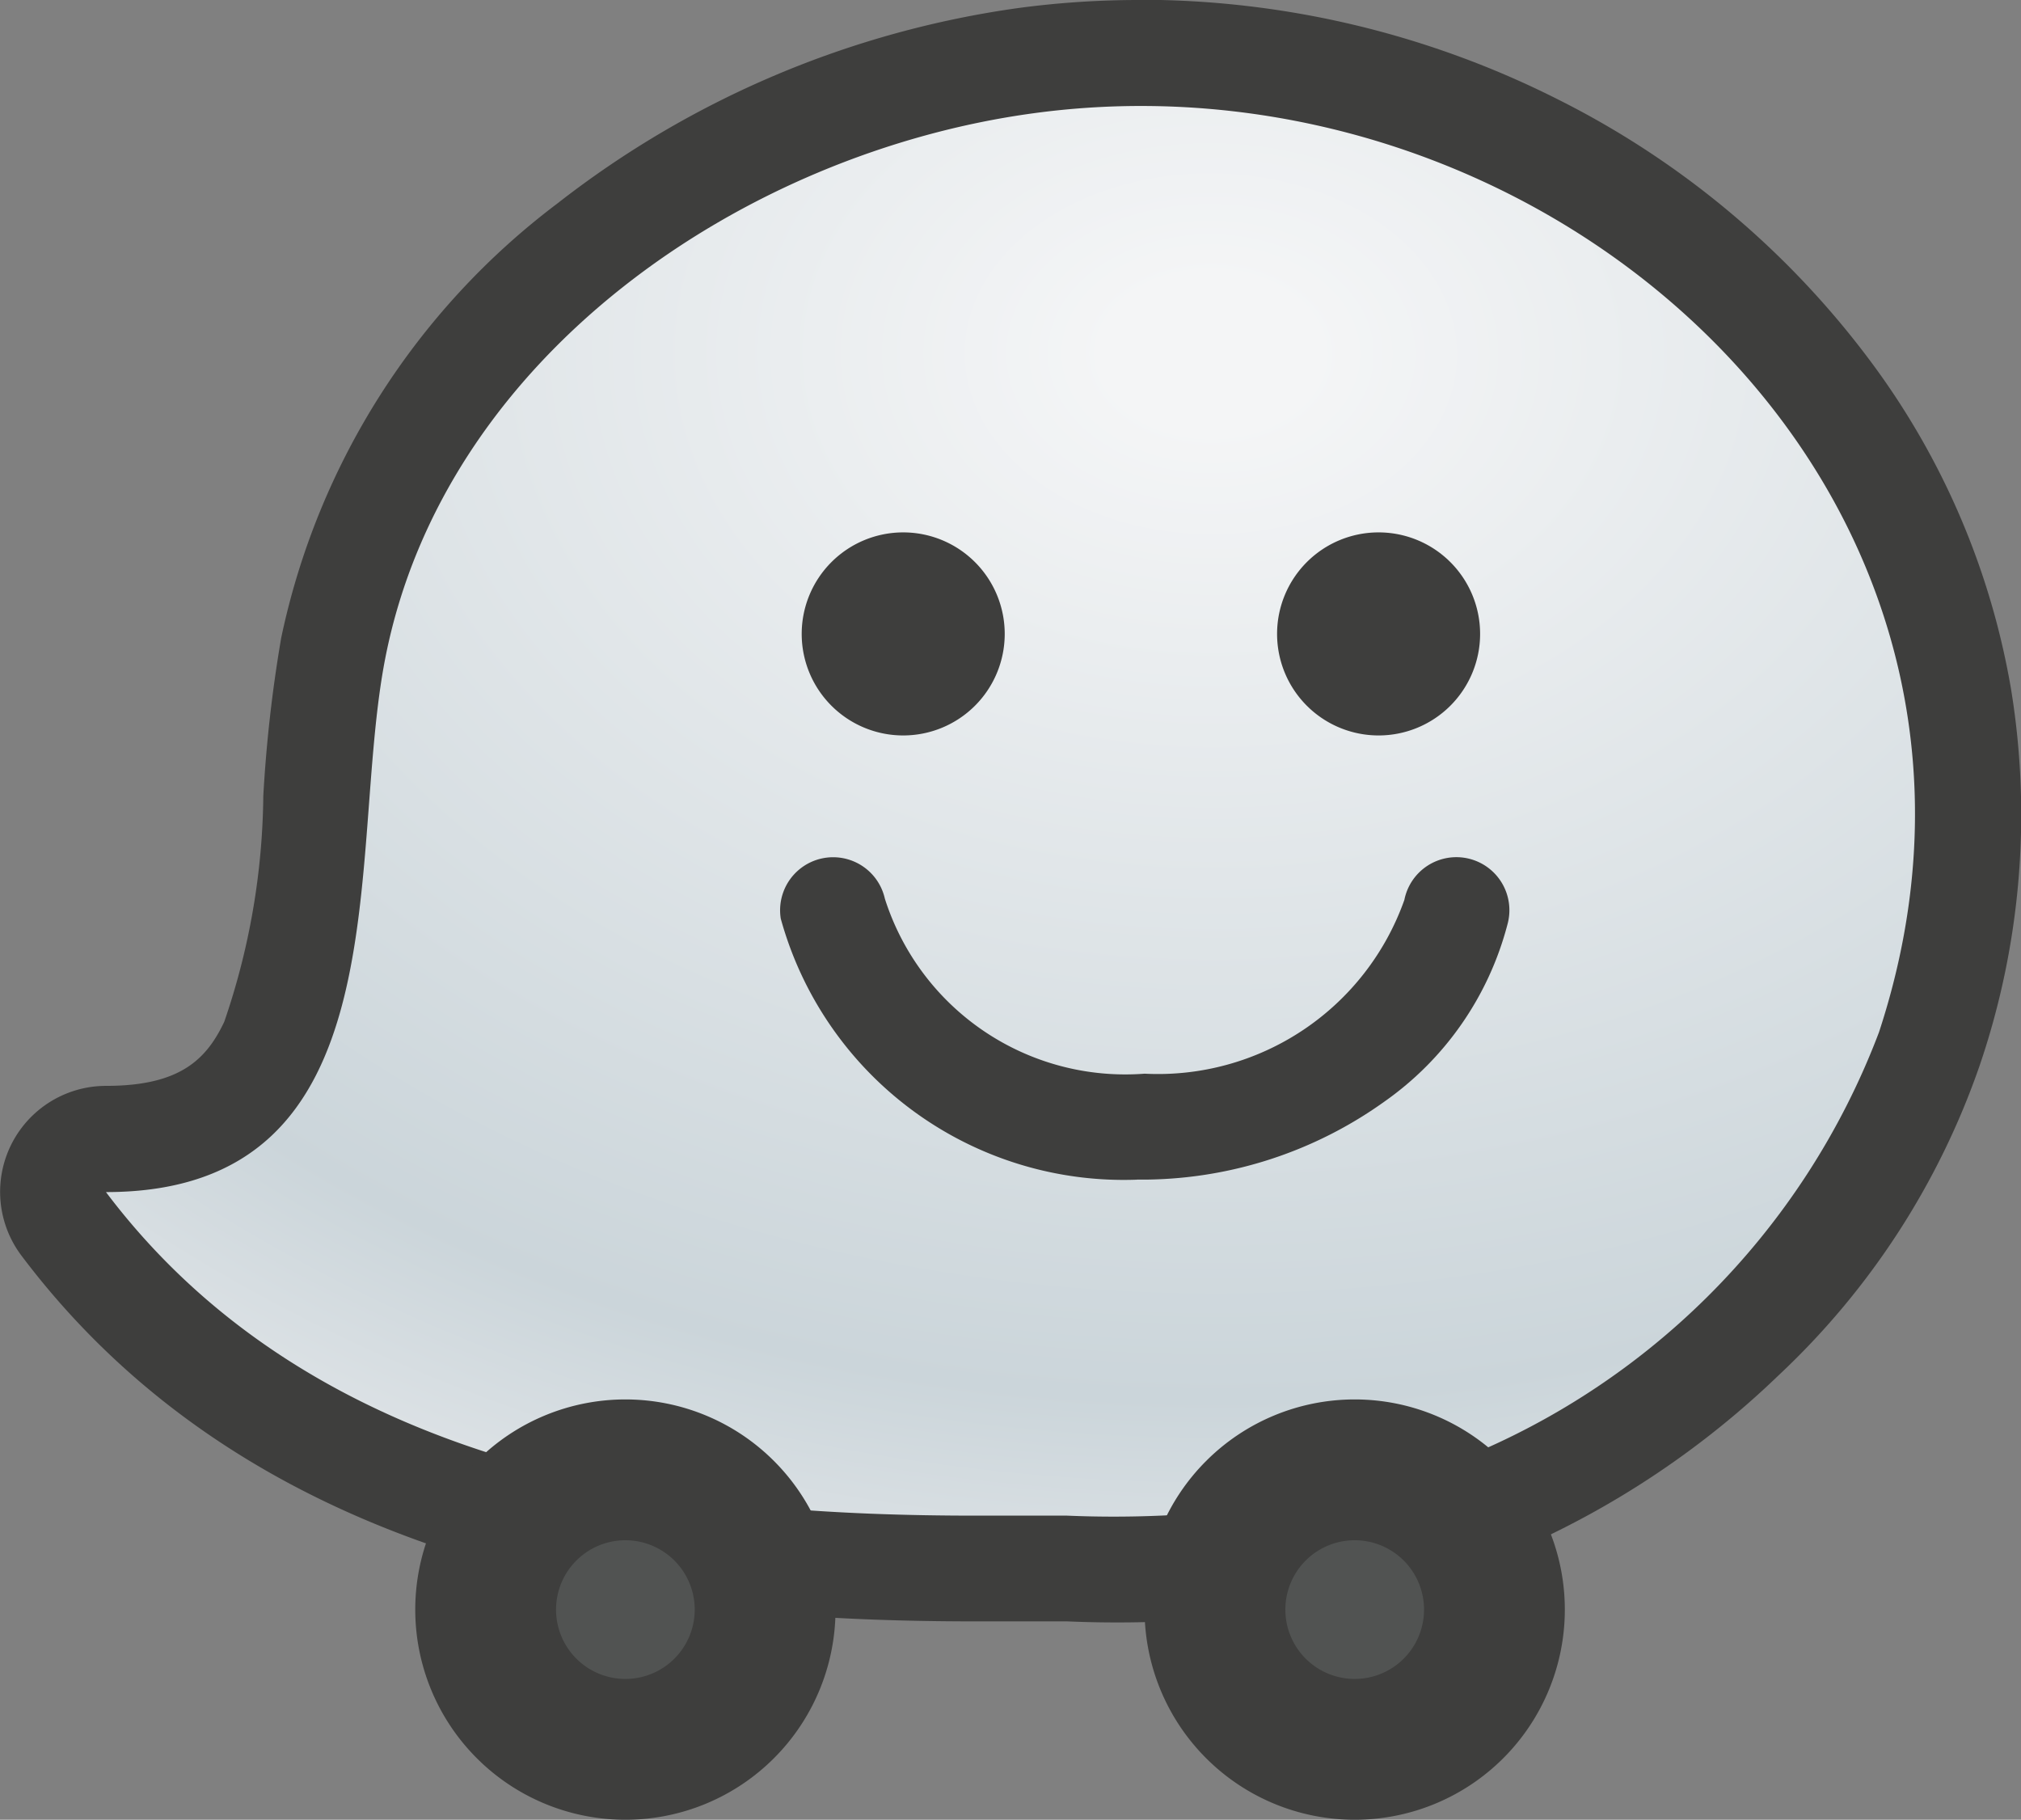
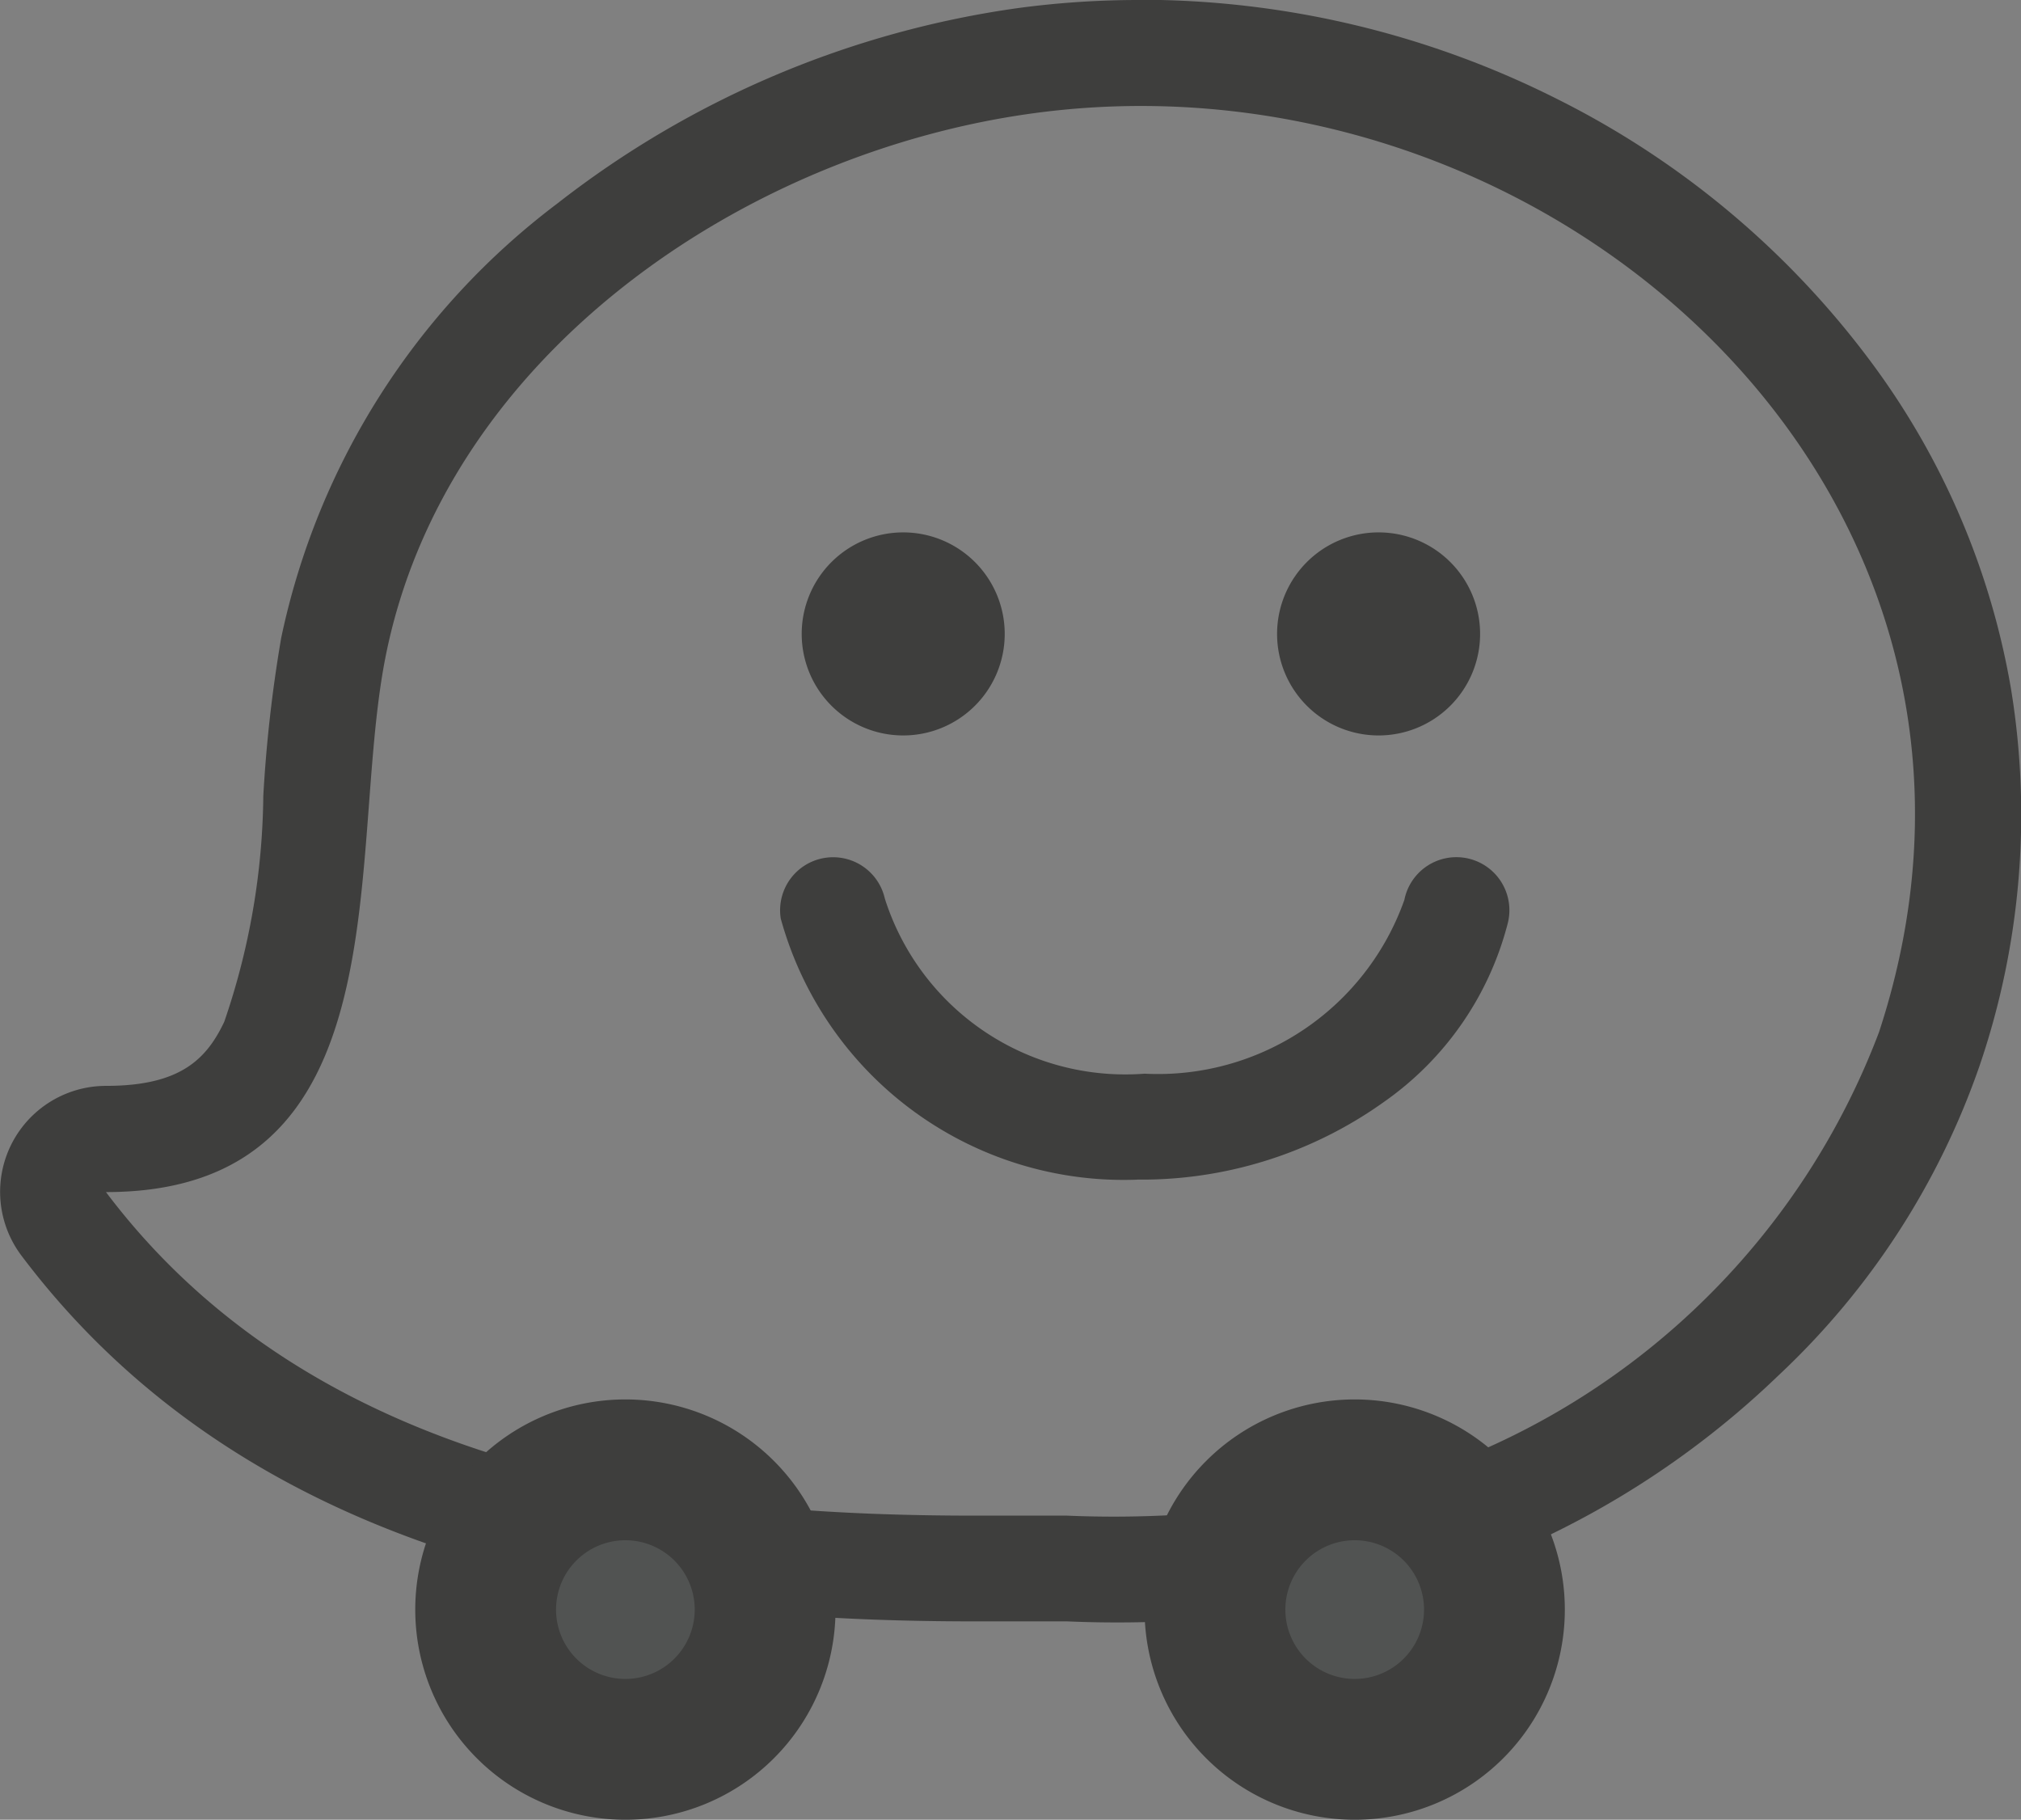
<svg xmlns="http://www.w3.org/2000/svg" width="25.882" height="23.301" viewBox="0 0 25.882 23.301">
  <rect x="0" y="0" width="25.882" height="23.301" fill="#808080" stroke="none" />
  <defs>
    <clipPath id="a">
-       <path d="M744.207,125.434a11.677,11.677,0,0,0-5.6,2.367,8.712,8.712,0,0,0-3.289,5.16,17.032,17.032,0,0,0-.218,1.944c-.2,2.7-.487,4.339-2.692,4.339a.679.679,0,0,0-.542,1.087c2.982,3.956,8.1,4.413,11.687,4.413h1.165a14.472,14.472,0,0,0,5.024-.67,10.173,10.173,0,0,0,6.017-5.986,9.053,9.053,0,0,0-1.258-8.334,11.043,11.043,0,0,0-8.837-4.418,10.92,10.92,0,0,0-1.459.1" transform="translate(-731.732 -125.336)" fill="none" />
-     </clipPath>
+       </clipPath>
    <radialGradient id="b" cx="15.647" cy="14.902" r="14.164" gradientTransform="matrix(-1.286, 0, 0, 1.752, 35.769, -11.212)" gradientUnits="userSpaceOnUse">
      <stop offset="0" stop-color="#f4f5f6" />
      <stop offset="0.052" stop-color="#f4f5f6" />
      <stop offset="0.736" stop-color="#cbd5da" />
      <stop offset="1" stop-color="#edeef0" />
    </radialGradient>
  </defs>
  <g transform="translate(0.679 0.678)">
    <g clip-path="url(#a)">
      <rect width="19.555" height="25.149" transform="translate(-0.158 19.407) rotate(-89.662)" fill="url(#b)" />
    </g>
  </g>
  <path d="M735.024,115.376c6.114,0,11.557,5.459,9.451,11.861a9.522,9.522,0,0,1-5.61,5.562,14.049,14.049,0,0,1-4.787.627h-1.164c-3.5,0-8.345-.428-11.145-4.143,3.837,0,3.08-4.288,3.576-6.831.756-3.876,4.591-6.482,8.311-6.984a10.231,10.231,0,0,1,1.368-.092m0-1.357a11.617,11.617,0,0,0-1.55.1,12.369,12.369,0,0,0-5.926,2.507,9.38,9.38,0,0,0-3.535,5.562,17.867,17.867,0,0,0-.229,2.023,9.142,9.142,0,0,1-.5,2.891c-.232.492-.578.821-1.513.821a1.357,1.357,0,0,0-1.084,2.174c3.164,4.2,8.495,4.683,12.229,4.683h1.164a15.066,15.066,0,0,0,5.261-.712,11.353,11.353,0,0,0,3.852-2.442,9.839,9.839,0,0,0,2.573-3.968,9.962,9.962,0,0,0,.4-4.818,9.767,9.767,0,0,0-1.748-4.126,11.3,11.3,0,0,0-4.064-3.427,11.88,11.88,0,0,0-5.323-1.271" transform="translate(-720.412 -114.019)" fill="#3e3e3d" />
  <path d="M894.191,228.995a1.3,1.3,0,1,1-1.3-1.3,1.3,1.3,0,0,1,1.3,1.3" transform="translate(-881.324 -220.878)" fill="#3e3e3d" />
  <path d="M995.753,228.995a1.3,1.3,0,1,1-1.3-1.3,1.3,1.3,0,0,1,1.3,1.3" transform="translate(-976.798 -220.878)" fill="#3e3e3d" />
  <path d="M891.592,300.925a4.556,4.556,0,0,1-4.562-3.342.679.679,0,0,1,1.333-.256,3.231,3.231,0,0,0,3.326,2.241,3.348,3.348,0,0,0,3.327-2.225.679.679,0,1,1,1.321.311,4.01,4.01,0,0,1-1.583,2.276,5.336,5.336,0,0,1-3.03.994l-.133,0" transform="translate(-877.031 -285.82)" fill="#3e3e3d" />
  <path d="M809.136,415.652a2.691,2.691,0,1,1,2.691,2.691,2.691,2.691,0,0,1-2.691-2.691" transform="translate(-803.818 -395.042)" fill="#3e3e3d" />
  <path d="M839.211,443.922a.888.888,0,1,1,.888.888.888.888,0,0,1-.888-.888" transform="translate(-832.09 -423.312)" fill="#515352" />
  <path d="M964.94,415.652a2.691,2.691,0,1,1,2.691,2.691,2.691,2.691,0,0,1-2.691-2.691" transform="translate(-950.282 -395.042)" fill="#3e3e3d" />
  <path d="M995.015,443.922a.888.888,0,1,1,.888.888.888.888,0,0,1-.888-.888" transform="translate(-978.554 -423.312)" fill="#515352" />
</svg>